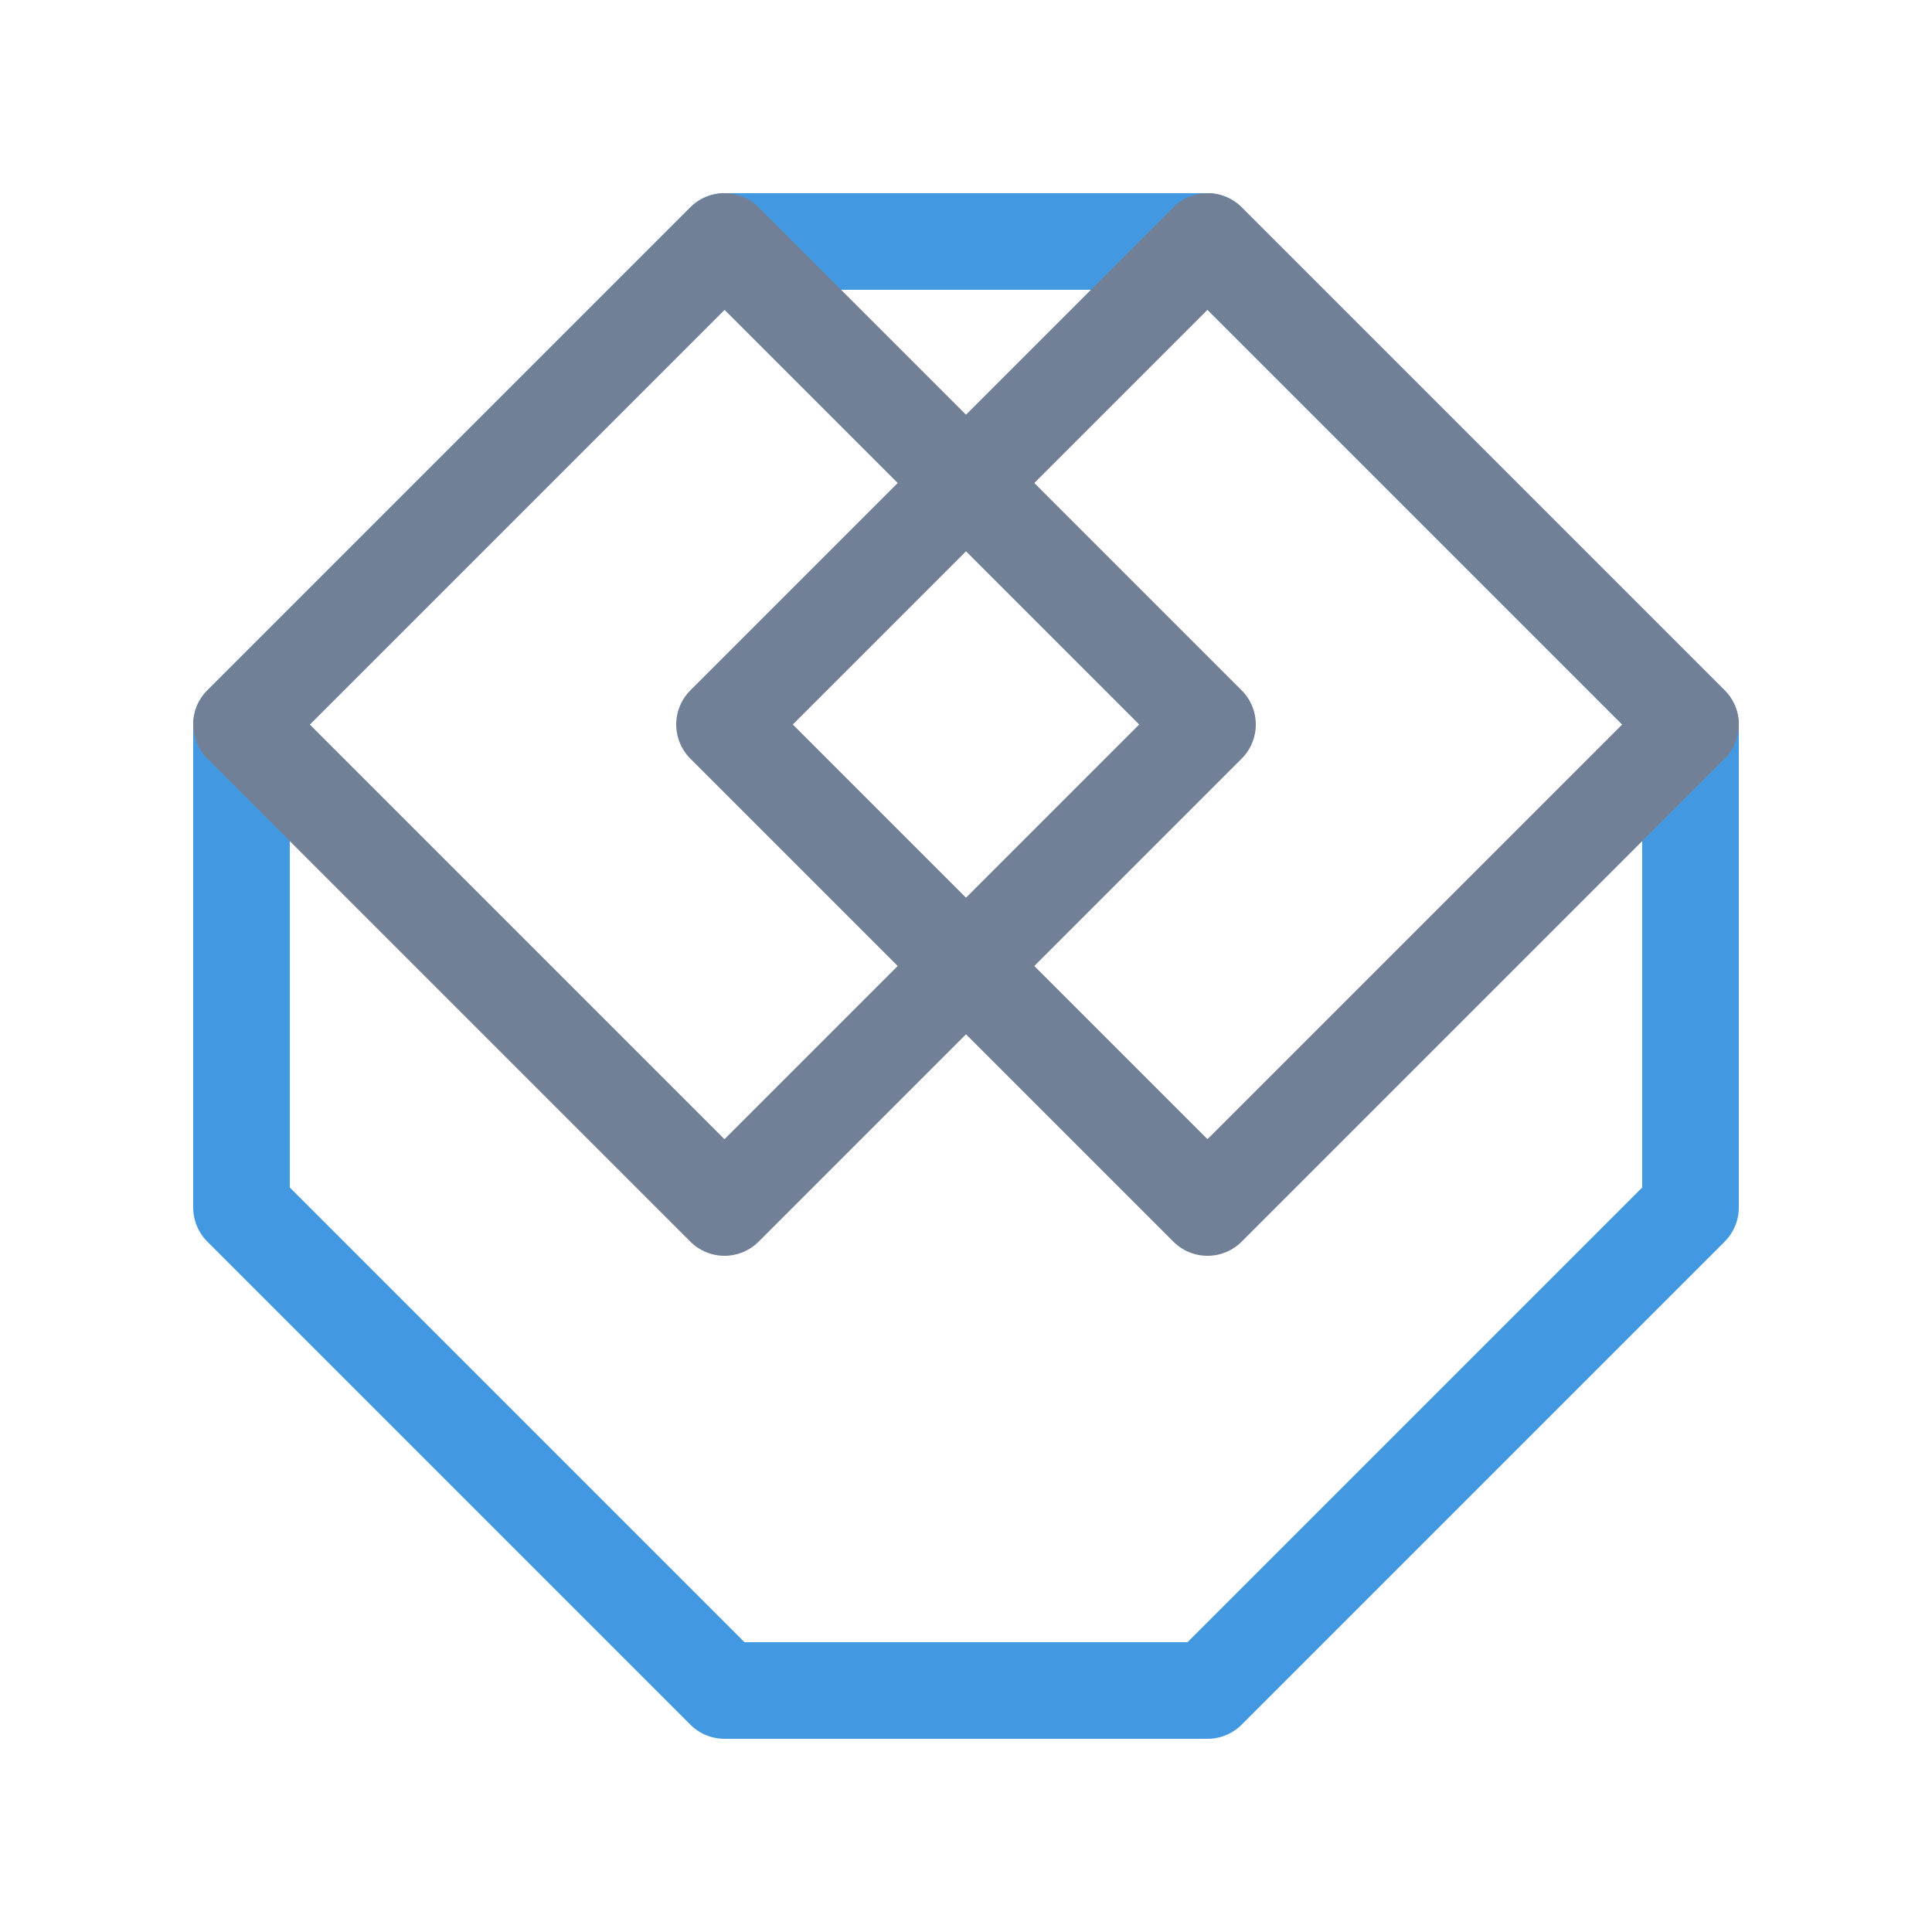
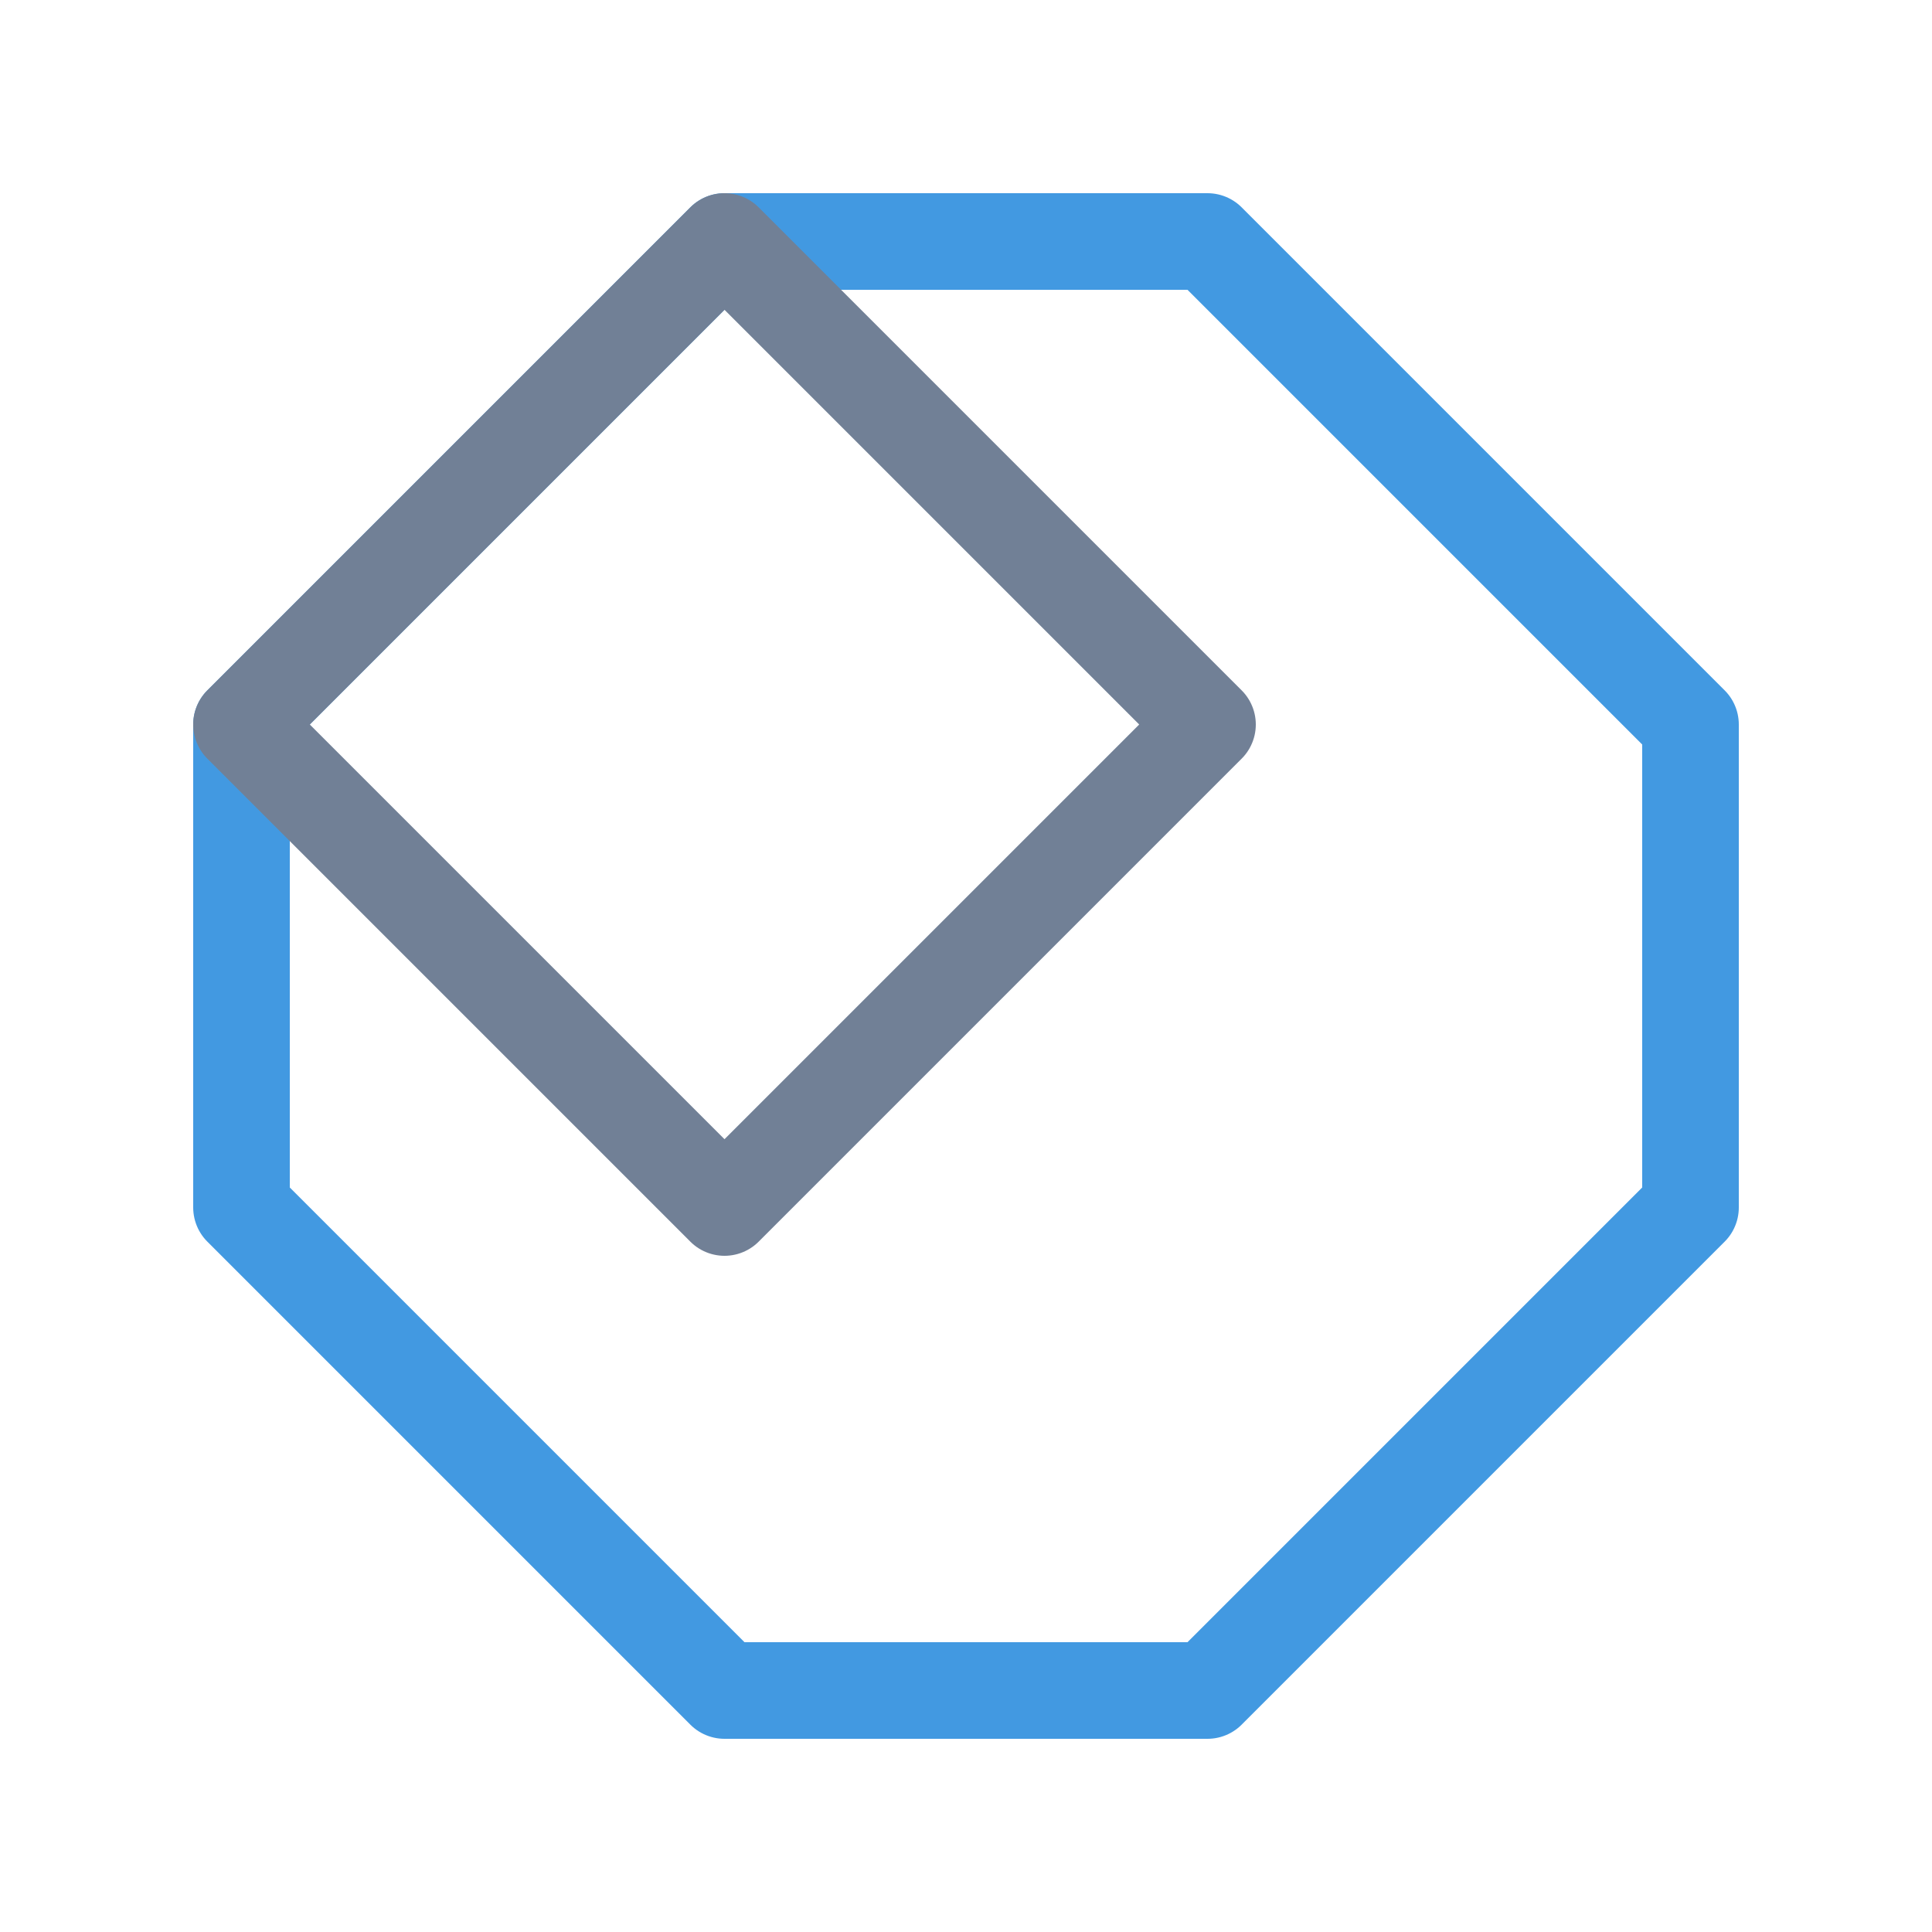
<svg xmlns="http://www.w3.org/2000/svg" width="40" height="40" viewBox="0 0 40 40" fill="none">
-   <path d="M15 5L5 15V25L15 35H25L35 25V15L25 5H15Z" stroke="#4299e1" stroke-width="2" stroke-linecap="round" stroke-linejoin="round" />
-   <path d="M25 5L15 15L25 25L35 15L25 5Z" stroke="#718096" stroke-width="2" stroke-linecap="round" stroke-linejoin="round" />
+   <path d="M15 5L5 15V25L15 35H25L35 25V15L25 5H15" stroke="#4299e1" stroke-width="2" stroke-linecap="round" stroke-linejoin="round" />
  <path d="M5 15L15 25L25 15L15 5L5 15Z" stroke="#718096" stroke-width="2" stroke-linecap="round" stroke-linejoin="round" />
</svg>